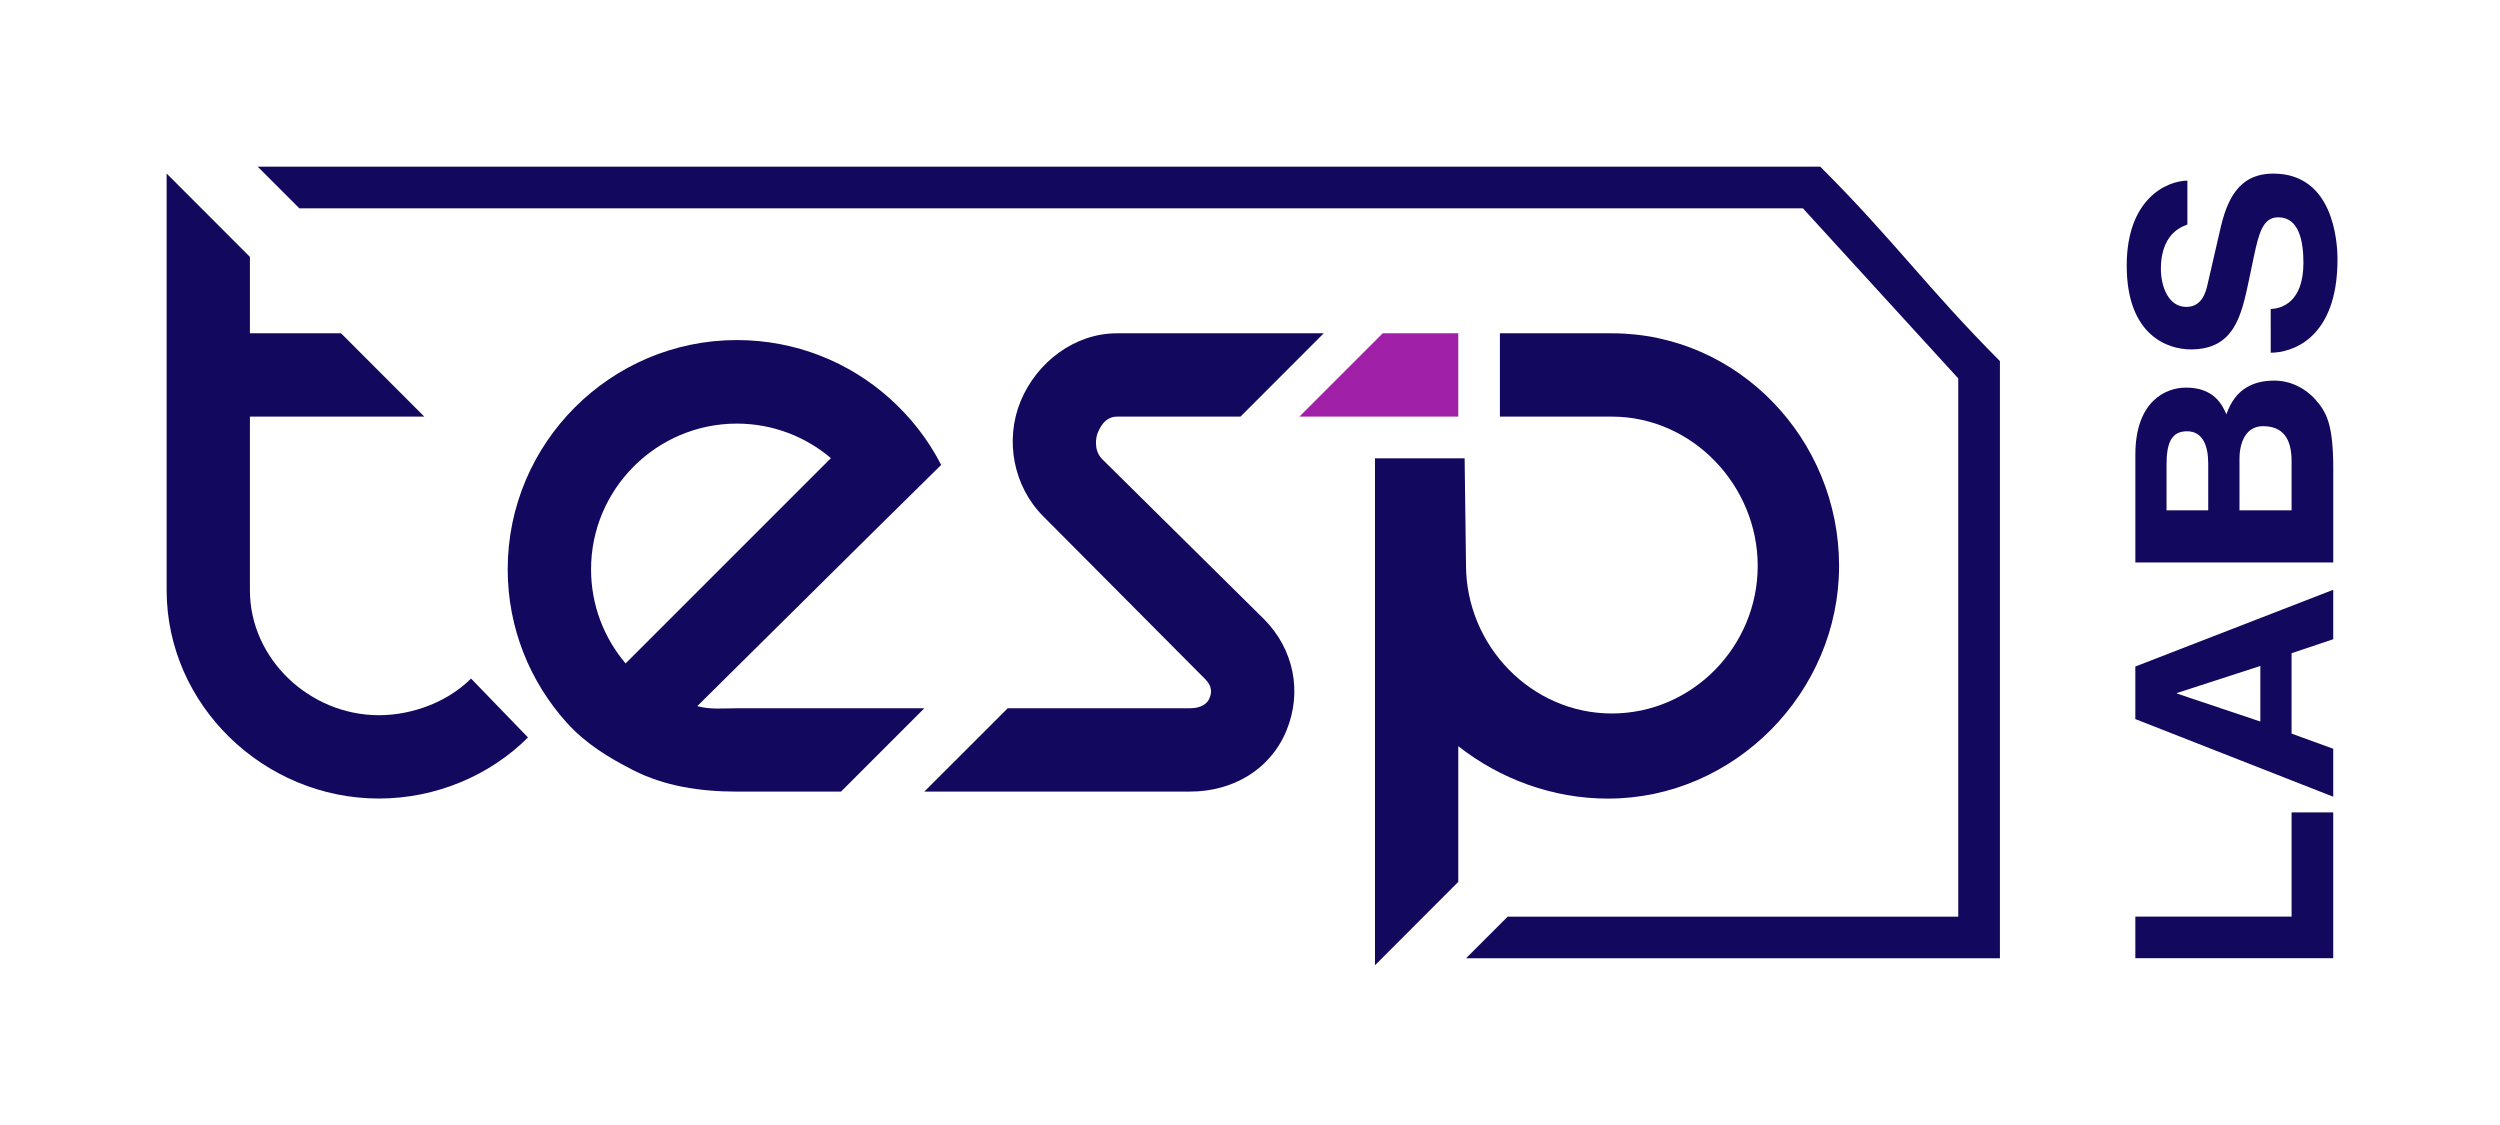
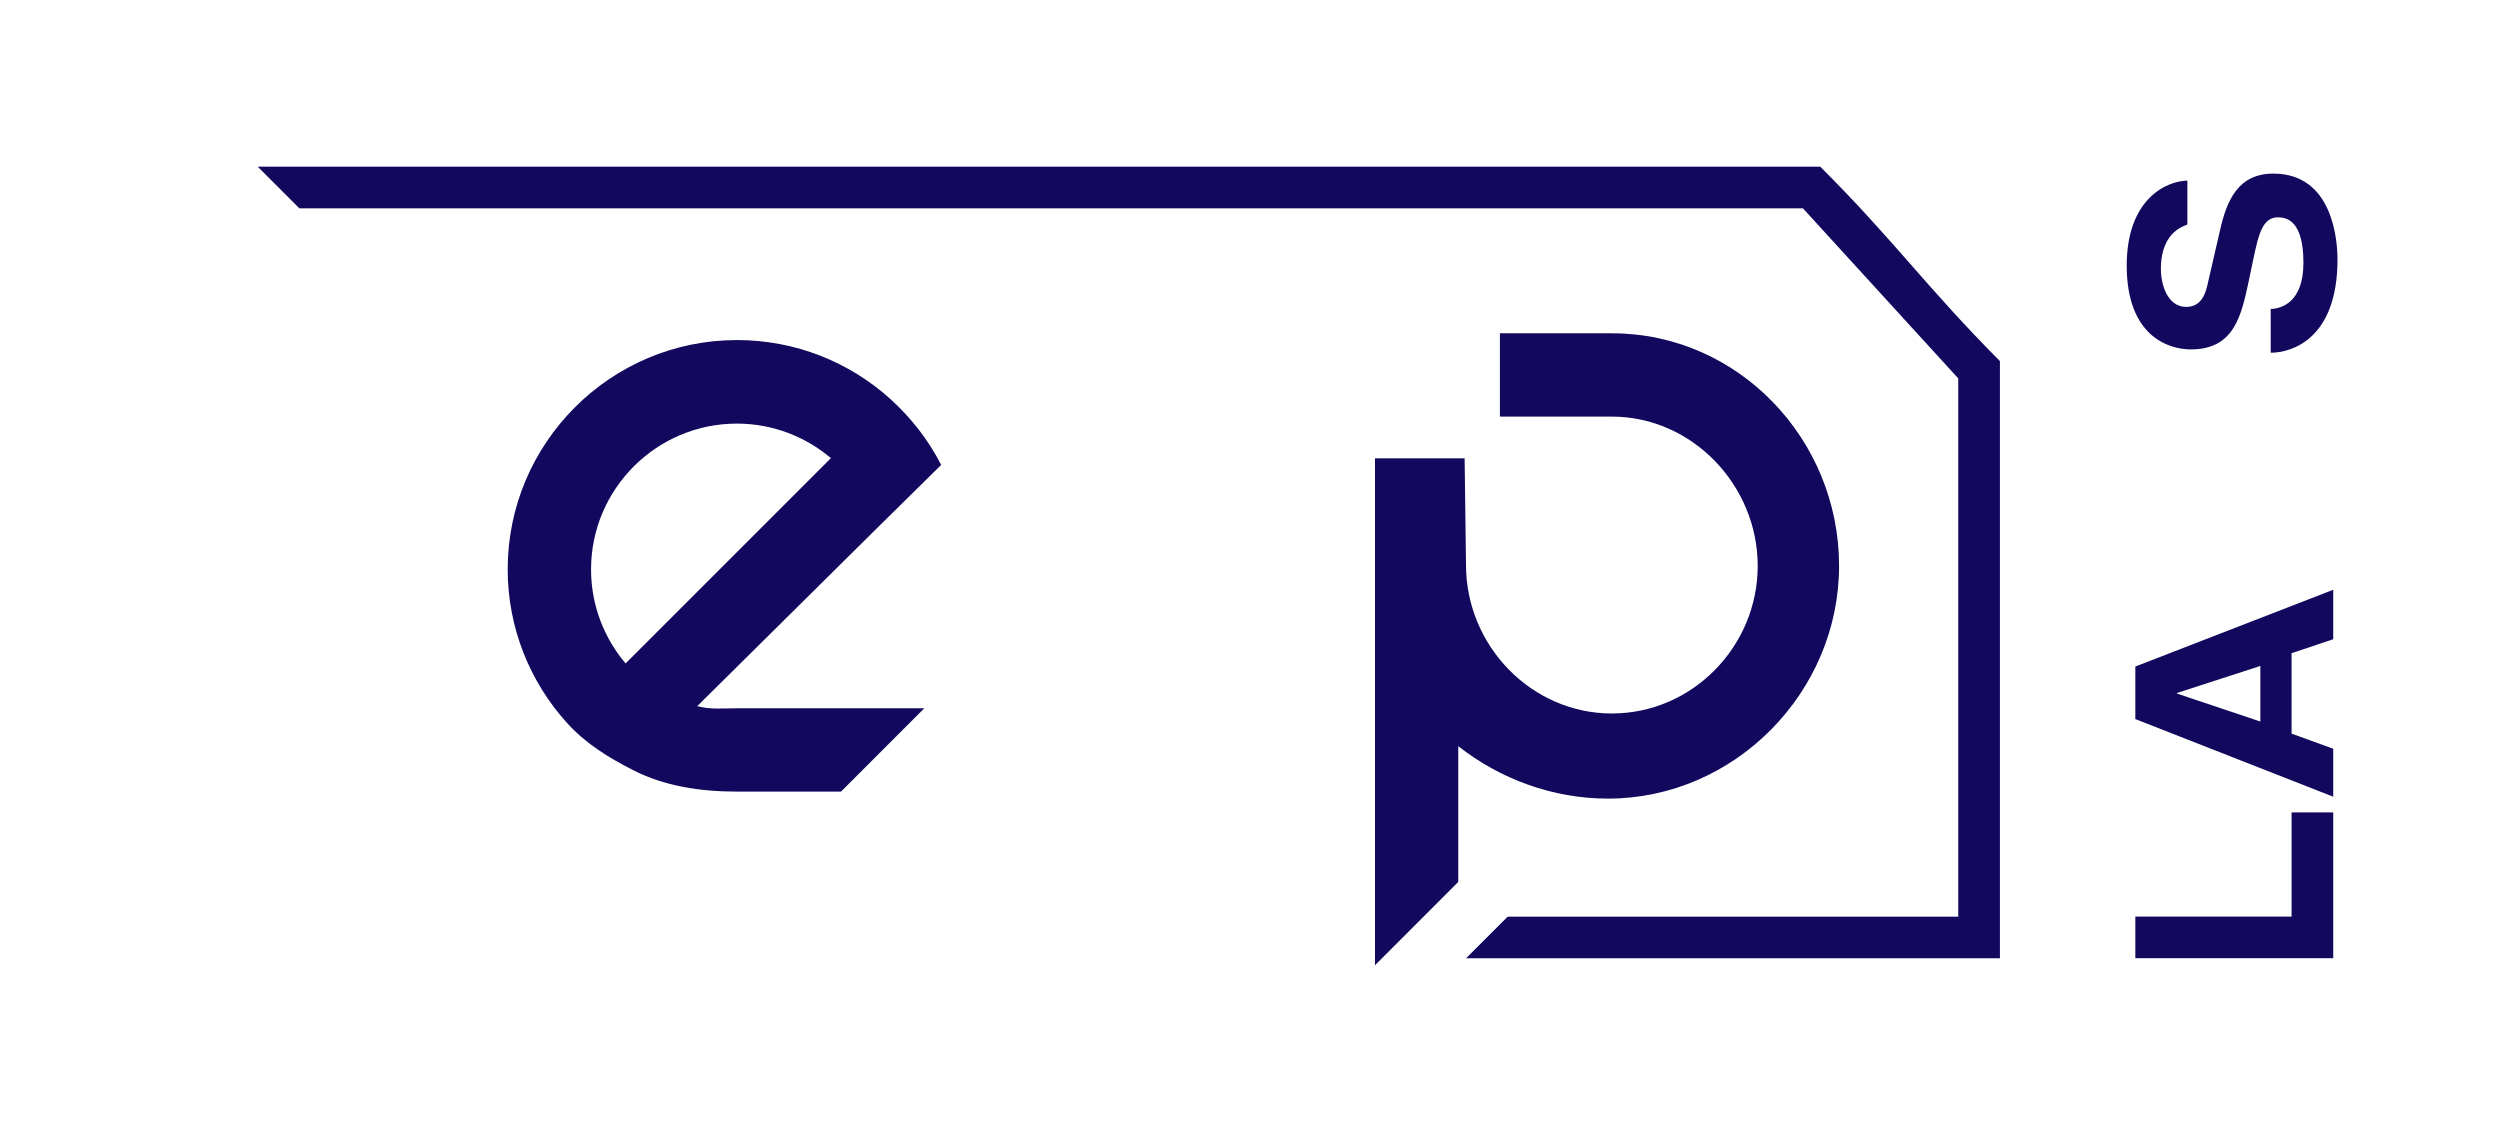
<svg xmlns="http://www.w3.org/2000/svg" version="1.1" id="Layer_1" x="0px" y="0px" width="113.391px" height="51.023px" viewBox="0 0 113.391 51.023" enable-background="new 0 0 113.391 51.023" xml:space="preserve">
  <g>
    <rect x="0" y="0" display="none" fill="#12085E" width="113.387" height="51.021" />
-     <path fill="#12085E" d="M21.365,30.777c-1.026,1.028-2.618,1.662-4.181,1.662c-3.127,0-5.849-2.542-5.849-5.669v-7.874h7.91   l-3.777-3.779h-4.133v-3.466L7.558,7.871v18.897c0,5.213,4.415,9.451,9.626,9.451c2.604,0,5.054-1.061,6.764-2.771L21.365,30.777z" />
    <path fill="#12085E" d="M31.626,32.027l8.156-8.076l2.906-2.864c-0.586-1.147-1.376-2.152-2.322-3.006   c-1.844-1.655-4.277-2.657-6.944-2.657c-5.729,0-10.395,4.668-10.395,10.398c0,2.665,1.013,5.104,2.669,6.945   c0.852,0.949,1.879,1.581,3.022,2.165c1.414,0.72,3.013,0.972,4.702,0.972h4.725l3.778-3.779h-8.503   C32.798,32.124,32.198,32.19,31.626,32.027z M26.808,25.826c0-3.646,2.969-6.613,6.613-6.613c1.624,0,3.112,0.59,4.266,1.566   l-9.313,9.312C27.399,28.938,26.808,27.452,26.808,25.826z" />
    <path fill="#12085E" d="M73.106,15.117H68.03v3.779h5.076c3.652,0,6.617,3.119,6.617,6.771c0,3.656-2.965,6.694-6.617,6.694   c-3.653,0-6.613-3.079-6.613-6.733l-0.063-4.841h-4.066v5.04V43.78L66.142,40v-6.156c1.889,1.485,4.276,2.378,6.789,2.378l0,0   c5.739,0,10.483-4.813,10.483-10.555C83.415,19.929,78.848,15.117,73.106,15.117z" />
-     <polygon fill="#A120A8" points="66.142,18.897 66.142,15.117 62.714,15.117 58.933,18.897  " />
    <path fill="#12085E" d="M82.558,7.559h-70.87l1.889,1.89h68.197l7.045,7.714v20.95v3.464H68.382l-1.889,1.888h24.216V16.378   C87.401,13.058,85.878,10.866,82.558,7.559z" />
-     <path fill="#12085E" d="M49.991,20.825c-0.402-0.401-0.279-1.013-0.205-1.188s0.303-0.741,0.875-0.741h5.602l3.777-3.779h-9.379   c-1.92,0-3.632,1.303-4.367,3.074c-0.731,1.771-0.332,3.87,1.025,5.228l7.33,7.369c0.4,0.403,0.275,0.718,0.204,0.89   c-0.071,0.177-0.305,0.446-0.872,0.446h-8.275l-3.781,3.779h12.058c1.917,0,3.631-0.986,4.363-2.759   c0.733-1.771,0.331-3.713-1.023-5.069L49.991,20.825z" />
    <g>
      <path fill="#12085E" d="M103.938,41.575v-4.728h1.889v6.614h-8.976v-1.888L103.938,41.575L103.938,41.575z" />
      <path fill="#12085E" d="M105.827,33.961v2.176l-8.976-3.522v-2.384l8.976-3.481v2.243l-1.889,0.633v3.648L105.827,33.961z     M102.521,32.726v-2.521l-3.781,1.226v0.027L102.521,32.726z" />
-       <path fill="#12085E" d="M96.852,25.51v-4.887c0-2.423,1.372-3.043,2.297-3.043c1.286,0,1.648,0.798,1.834,1.212    c0.413-1.212,1.288-1.529,2.179-1.529c0.709,0,1.389,0.332,1.851,0.854c0.5,0.563,0.815,1.101,0.815,3.126v4.267H96.852z     M100.157,23.147v-2.125c0-0.813-0.252-1.461-0.962-1.461c-0.738,0-0.928,0.579-0.928,1.516v2.07H100.157z M103.938,23.147v-2.235    c0-1.005-0.383-1.582-1.295-1.582c-0.787,0-1.068,0.745-1.068,1.485v2.332H103.938z" />
      <path fill="#12085E" d="M102.991,14.014c0.473-0.013,1.484-0.288,1.484-2.092c0-0.979-0.195-2.066-1.146-2.066    c-0.699,0-0.879,0.743-1.104,1.79l-0.222,1.063c-0.34,1.598-0.658,3.139-2.635,3.139c-1,0-2.908-0.591-2.908-3.802    c0-3.028,1.807-3.84,2.752-3.854v1.984c0,0.054-1.202,0.219-1.202,2.021c0,0.785,0.336,1.723,1.149,1.723    c0.699,0,0.885-0.634,0.974-1.047l0.555-2.41c0.301-1.351,0.813-2.589,2.423-2.589c2.7,0,2.909,3.028,2.909,3.896    c0,3.607-2.082,4.228-3.029,4.228V14.014z" />
    </g>
-     <rect x="0" y="0" display="none" fill="#12085E" width="7.56" height="7.559" />
    <rect x="105.827" y="0" display="none" fill="#12085E" width="7.56" height="7.559" />
    <rect x="0" y="43.463" display="none" fill="#12085E" width="7.56" height="7.56" />
    <rect x="105.827" y="43.463" display="none" fill="#12085E" width="7.56" height="7.56" />
  </g>
</svg>